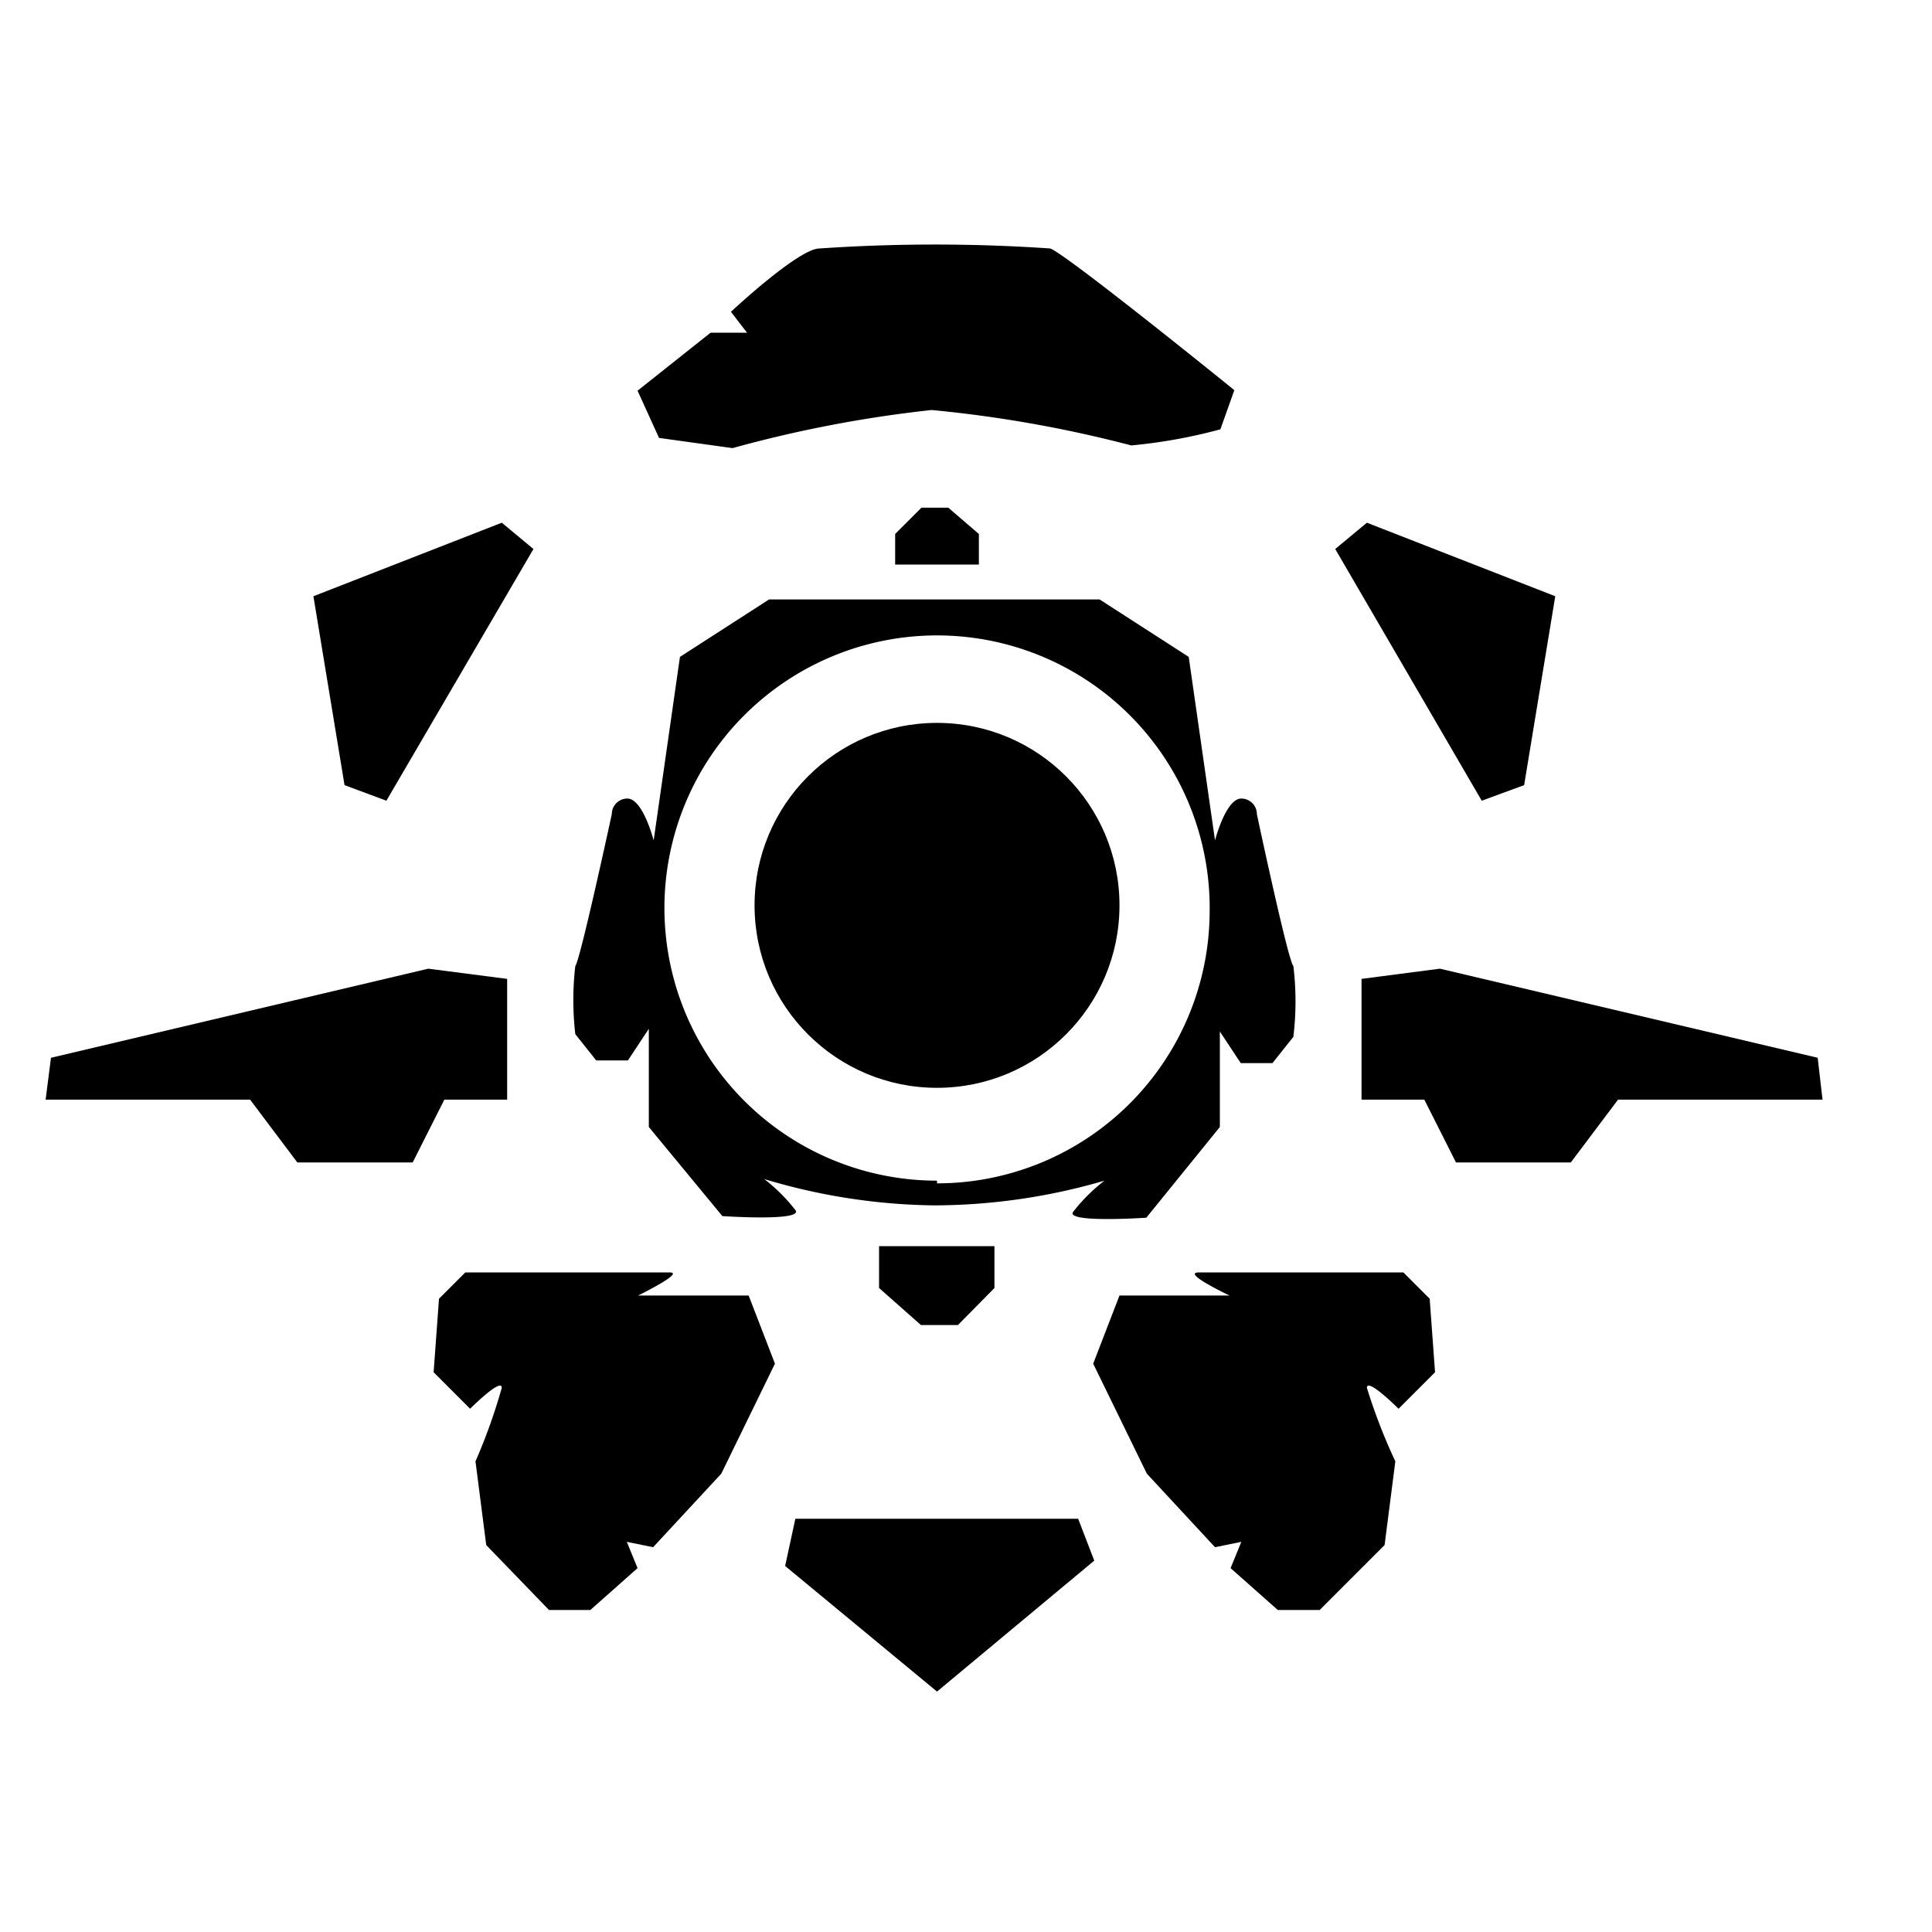
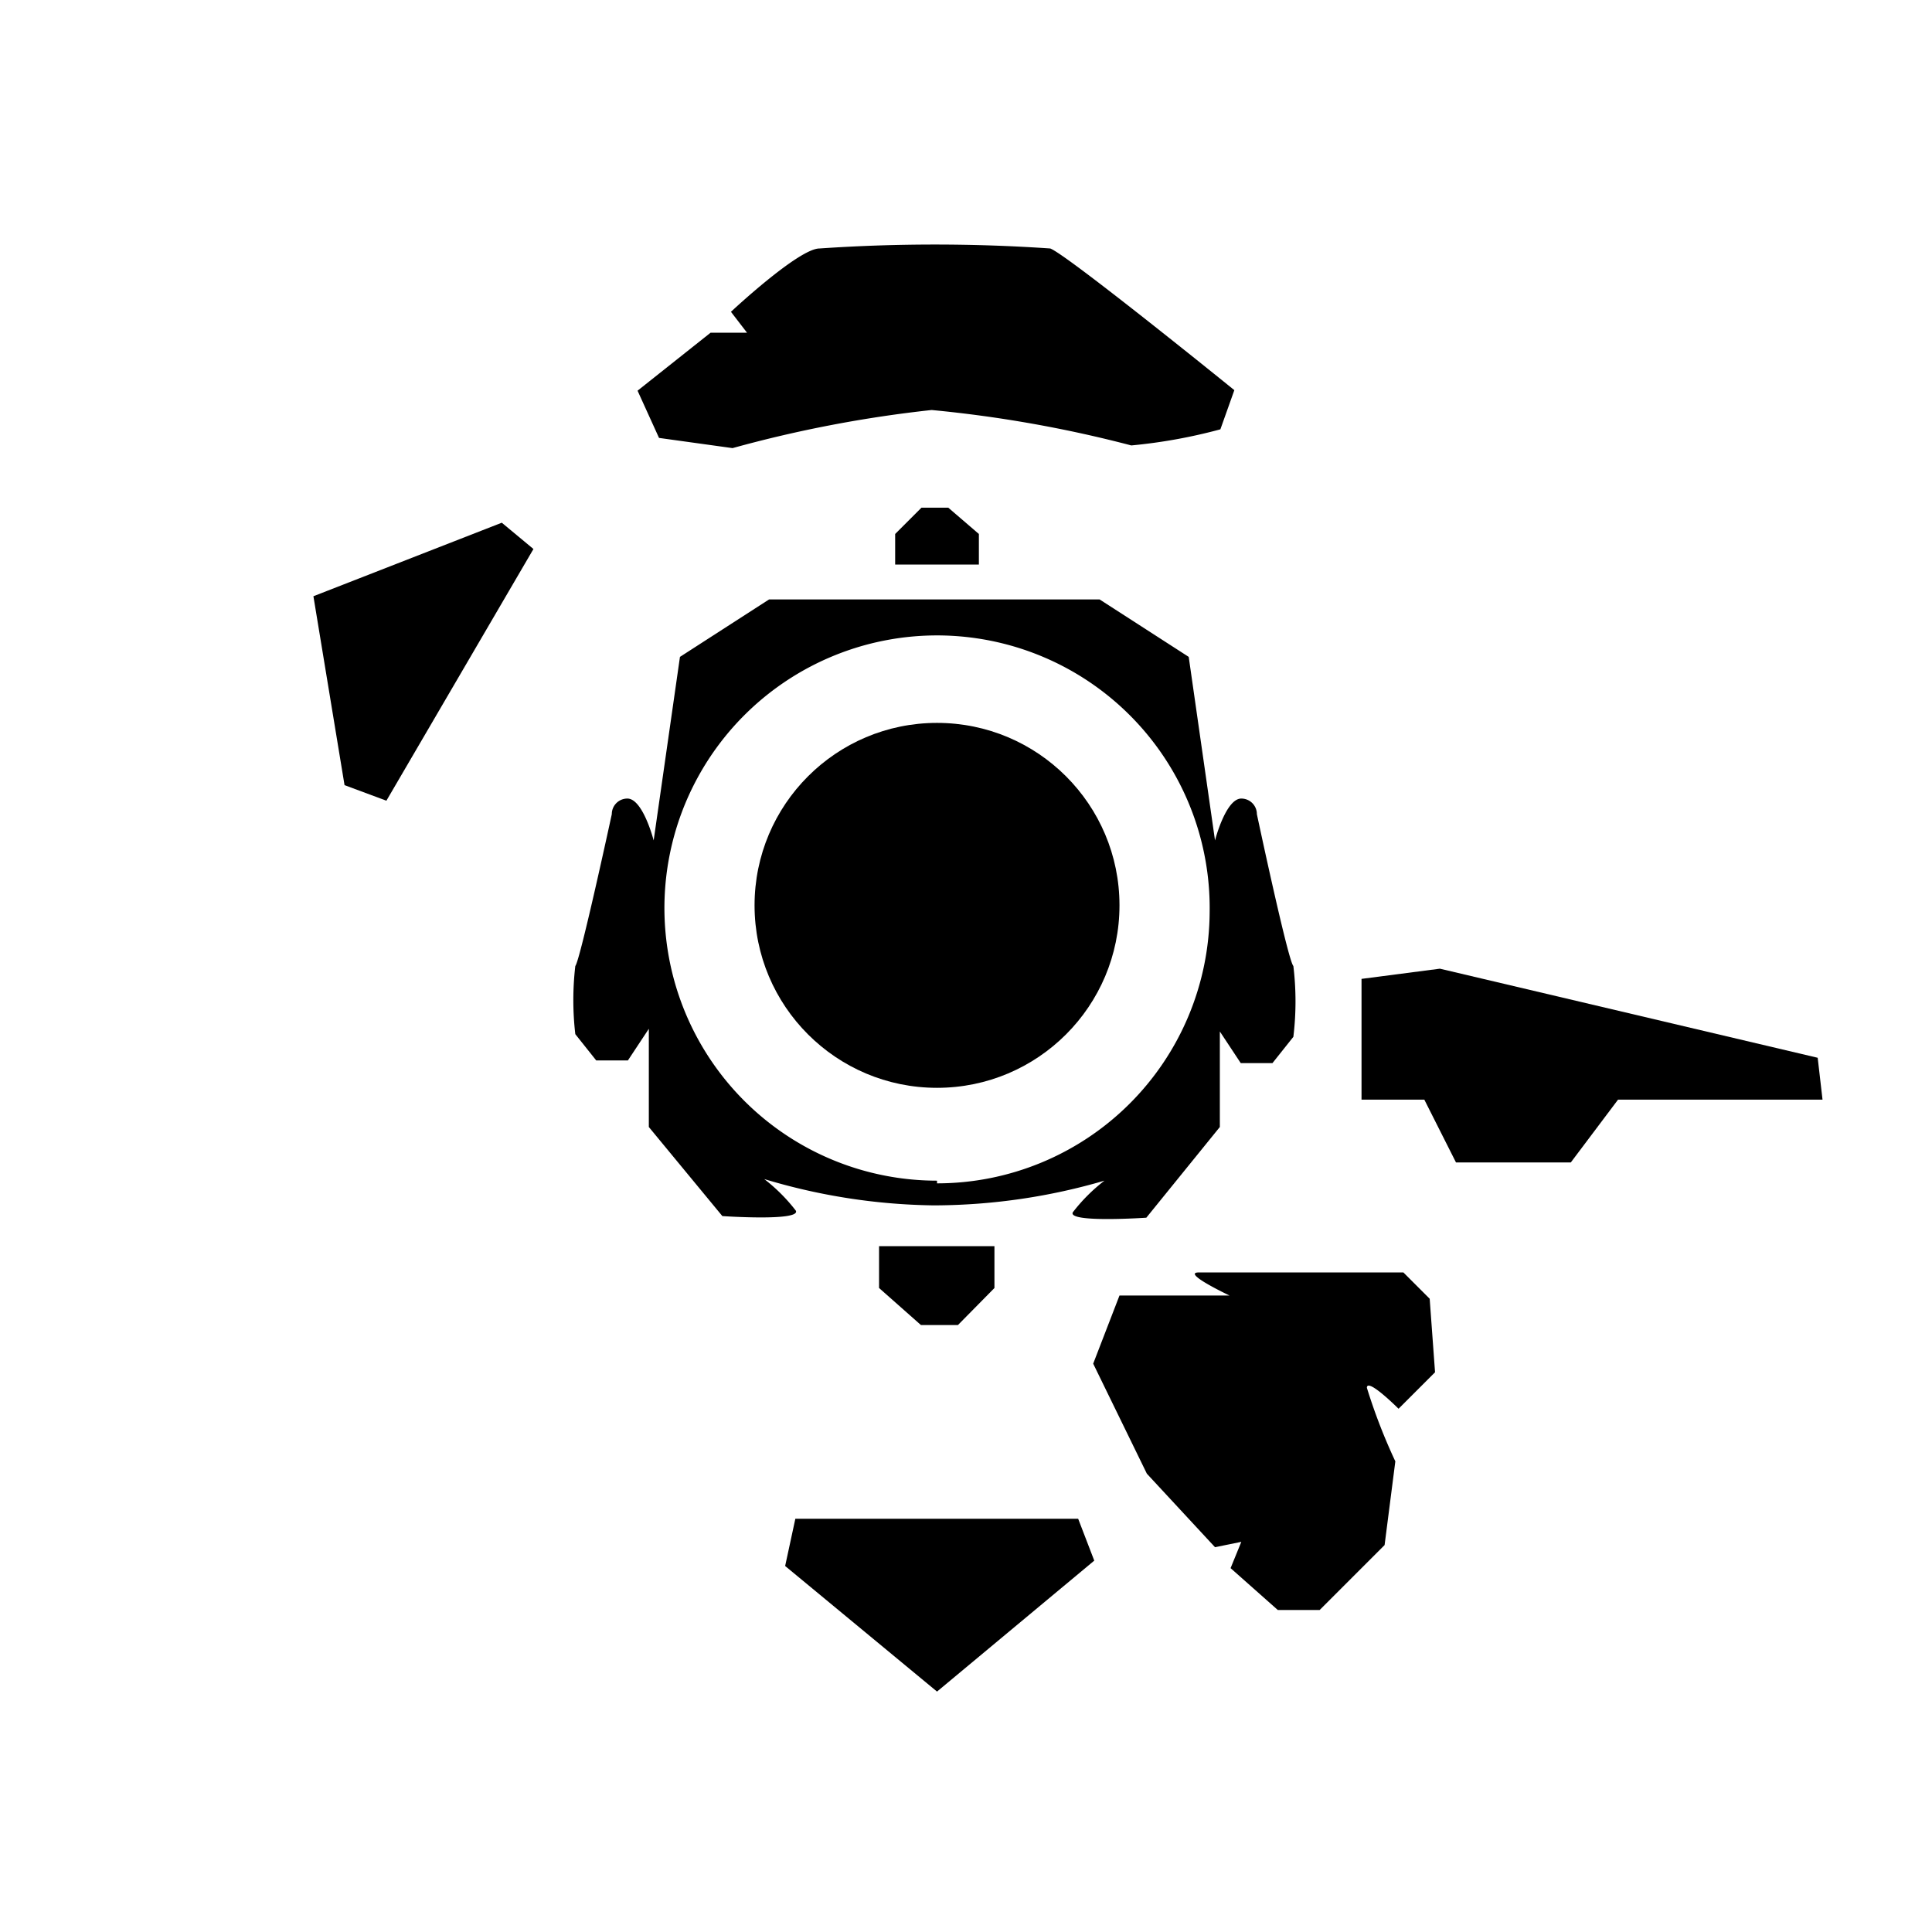
<svg xmlns="http://www.w3.org/2000/svg" id="svg3960" viewBox="0 0 36 36">
  <title>GAMES</title>
-   <polygon points="0.95 19.71 0.85 20.49 4.66 20.49 5.54 21.66 7.69 21.66 8.28 20.49 9.45 20.49 9.45 18.24 7.98 18.05 0.95 19.71" />
  <polygon points="7.2 14.92 9.94 10.23 9.35 9.74 5.84 11.11 6.42 14.63 7.2 14.92" />
  <path d="M22.74,8a9.87,9.87,0,0,1-1.66.3,23.35,23.35,0,0,0-3.72-.66,23.35,23.35,0,0,0-3.71.71l-1.37-.19-.4-.88,1.36-1.08h.68l-.3-.39s1.26-1.18,1.65-1.18a31.54,31.54,0,0,1,4.3,0C19.89,4.75,23,7.27,23,7.27Z" />
-   <path d="M12.48,23.71H8.67l-.49.49-.1,1.37.68.68s.59-.59.59-.39a10.61,10.61,0,0,1-.49,1.37l.2,1.56L10.23,30H11l.88-.78-.2-.49.49.1,1.27-1.37,1-2.05-.49-1.27H11.89S12.77,23.71,12.48,23.71Z" />
  <polygon points="33.87 19.71 33.96 20.49 30.15 20.49 29.27 21.66 27.13 21.66 26.54 20.49 25.37 20.49 25.37 18.24 26.83 18.05 33.87 19.71" />
-   <polygon points="27.61 14.92 24.88 10.23 25.47 9.74 28.98 11.11 28.4 14.63 27.61 14.92" />
  <path d="M22.34,23.71h3.81l.49.49.1,1.37-.68.68s-.59-.59-.59-.39A10.61,10.61,0,0,0,26,27.23l-.2,1.56L24.59,30h-.78l-.88-.78.2-.49-.49.1-1.27-1.37-1-2.05.49-1.27h2.05S22,23.71,22.34,23.71Z" />
  <polygon points="16.38 23.22 18.53 23.22 18.53 24 17.85 24.69 17.16 24.69 16.38 24 16.38 23.22" />
  <polygon points="18.24 10.52 16.68 10.52 16.68 9.95 17.17 9.46 17.67 9.46 18.24 9.95 18.24 10.52" />
  <path d="M24.1,18c-.1-.1-.68-2.83-.68-2.83a.29.29,0,0,0-.29-.29c-.29,0-.49.78-.49.78l-.49-3.42-1.66-1.07H14.33l-1.66,1.07-.49,3.42s-.2-.78-.49-.78a.29.29,0,0,0-.29.29s-.59,2.73-.68,2.83a5.5,5.5,0,0,0,0,1.27l.39.49h.59l.39-.59V21l1.37,1.66s1.46.1,1.37-.1a3.21,3.21,0,0,0-.59-.59,11.39,11.39,0,0,0,3.13.49h.1A11.39,11.39,0,0,0,20.58,22a3.21,3.21,0,0,0-.59.59c-.1.2,1.37.1,1.37.1L22.73,21V19.22l.39.59h.59l.39-.49A5.5,5.5,0,0,0,24.1,18Zm-6.64,4A5.08,5.08,0,1,1,22.54,17,5.08,5.08,0,0,1,17.46,22.05Z" />
  <circle cx="17.46" cy="16.87" r="3.4" />
  <polygon points="14.82 28.3 20.09 28.3 20.39 29.08 17.46 31.52 14.63 29.18 14.82 28.3" />
</svg>